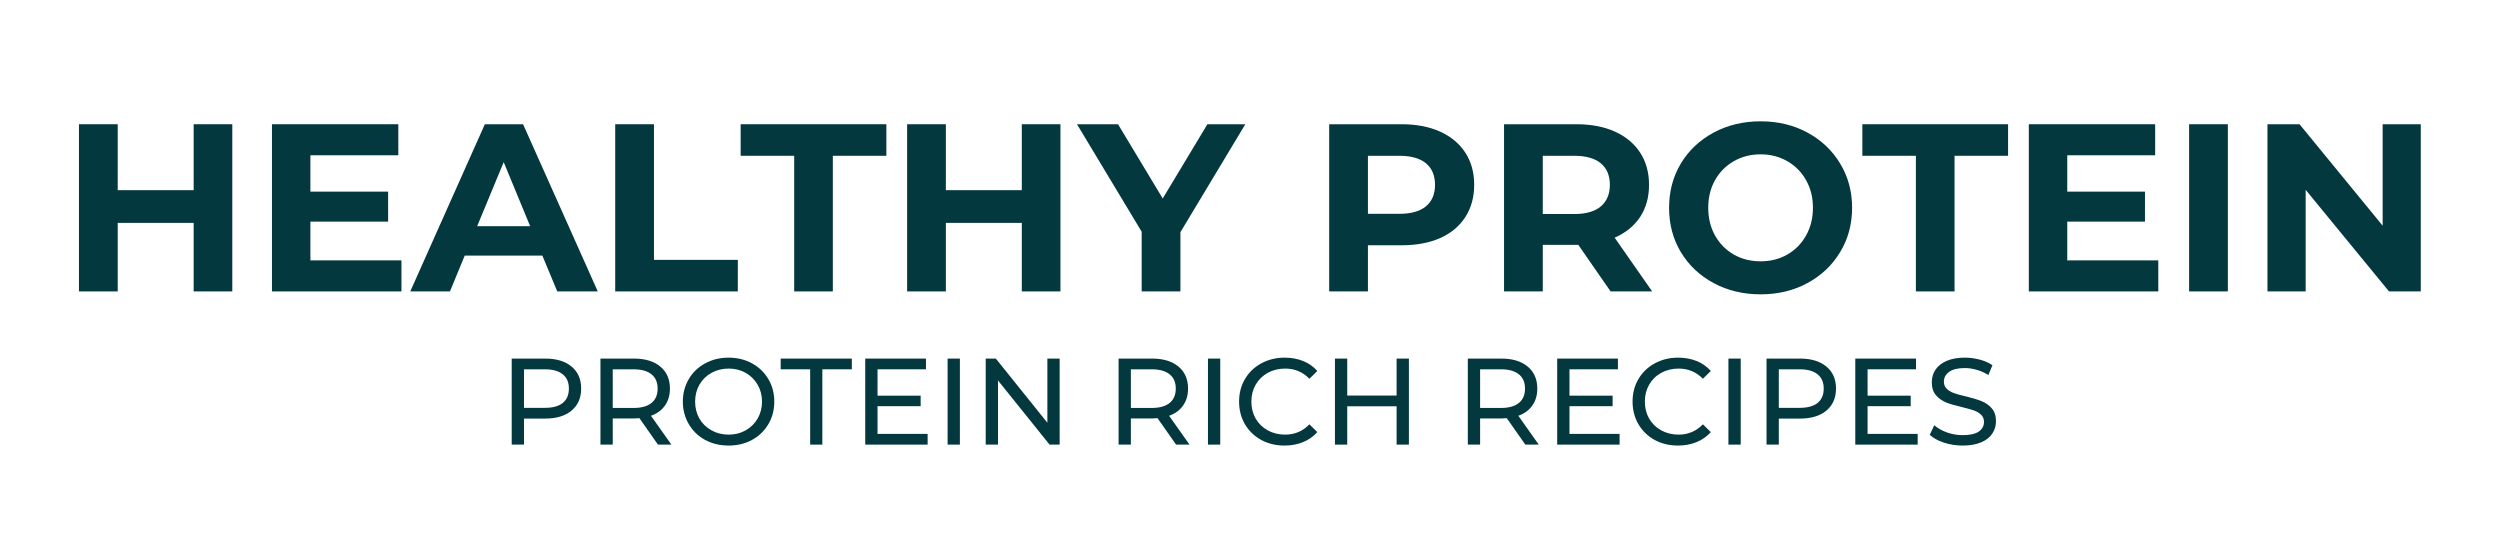
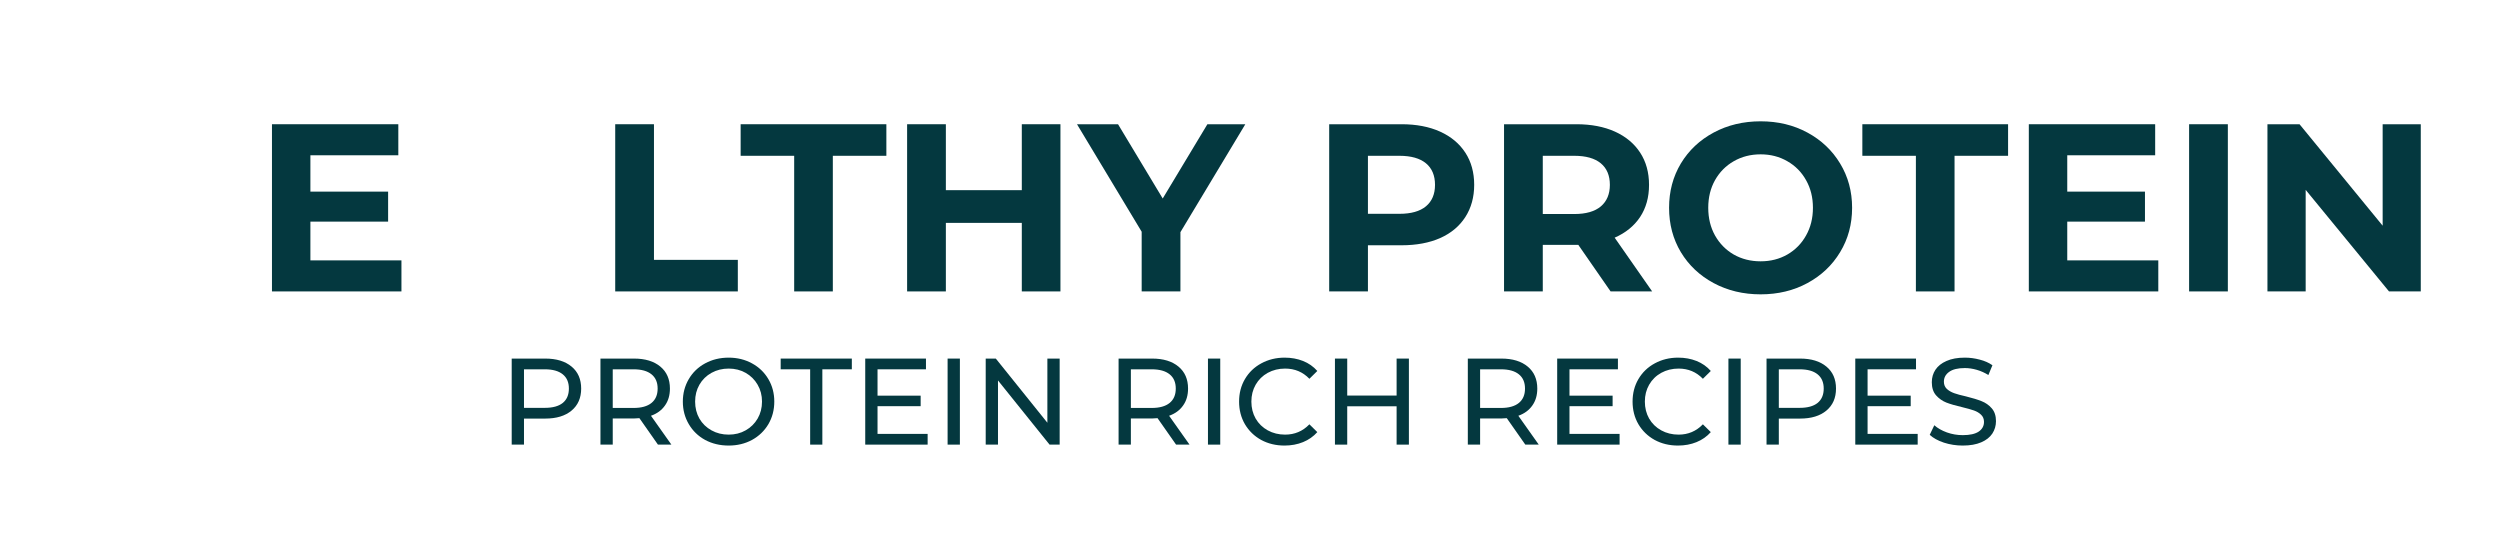
<svg xmlns="http://www.w3.org/2000/svg" width="500" viewBox="0 0 375 82.5" height="110" preserveAspectRatio="xMidYMid meet">
  <defs>
    <g />
  </defs>
  <g fill="#04383f" fill-opacity="1">
    <g transform="translate(8.876, 43.713)">
      <g>
-         <path d="M 25.969 -25.078 L 25.969 0 L 20.172 0 L 20.172 -10.281 L 8.781 -10.281 L 8.781 0 L 2.969 0 L 2.969 -25.078 L 8.781 -25.078 L 8.781 -15.188 L 20.172 -15.188 L 20.172 -25.078 Z M 25.969 -25.078 " />
-       </g>
+         </g>
    </g>
  </g>
  <g fill="#04383f" fill-opacity="1">
    <g transform="translate(37.826, 43.713)">
      <g>
        <path d="M 22.391 -4.656 L 22.391 0 L 2.969 0 L 2.969 -25.078 L 21.922 -25.078 L 21.922 -20.422 L 8.734 -20.422 L 8.734 -14.969 L 20.391 -14.969 L 20.391 -10.469 L 8.734 -10.469 L 8.734 -4.656 Z M 22.391 -4.656 " />
      </g>
    </g>
  </g>
  <g fill="#04383f" fill-opacity="1">
    <g transform="translate(61.868, 43.713)">
      <g>
-         <path d="M 19.484 -5.375 L 7.844 -5.375 L 5.625 0 L -0.328 0 L 10.859 -25.078 L 16.594 -25.078 L 27.797 0 L 21.719 0 Z M 17.656 -9.781 L 13.688 -19.391 L 9.703 -9.781 Z M 17.656 -9.781 " />
-       </g>
+         </g>
    </g>
  </g>
  <g fill="#04383f" fill-opacity="1">
    <g transform="translate(89.314, 43.713)">
      <g>
        <path d="M 2.969 -25.078 L 8.781 -25.078 L 8.781 -4.734 L 21.359 -4.734 L 21.359 0 L 2.969 0 Z M 2.969 -25.078 " />
      </g>
    </g>
  </g>
  <g fill="#04383f" fill-opacity="1">
    <g transform="translate(110.955, 43.713)">
      <g>
        <path d="M 8.172 -20.344 L 0.141 -20.344 L 0.141 -25.078 L 22 -25.078 L 22 -20.344 L 13.969 -20.344 L 13.969 0 L 8.172 0 Z M 8.172 -20.344 " />
      </g>
    </g>
  </g>
  <g fill="#04383f" fill-opacity="1">
    <g transform="translate(133.098, 43.713)">
      <g>
        <path d="M 25.969 -25.078 L 25.969 0 L 20.172 0 L 20.172 -10.281 L 8.781 -10.281 L 8.781 0 L 2.969 0 L 2.969 -25.078 L 8.781 -25.078 L 8.781 -15.188 L 20.172 -15.188 L 20.172 -25.078 Z M 25.969 -25.078 " />
      </g>
    </g>
  </g>
  <g fill="#04383f" fill-opacity="1">
    <g transform="translate(162.048, 43.713)">
      <g>
        <path d="M 15.016 -8.891 L 15.016 0 L 9.203 0 L 9.203 -8.953 L -0.5 -25.078 L 5.656 -25.078 L 12.359 -13.938 L 19.062 -25.078 L 24.75 -25.078 Z M 15.016 -8.891 " />
      </g>
    </g>
  </g>
  <g fill="#04383f" fill-opacity="1">
    <g transform="translate(186.269, 43.713)">
      <g />
    </g>
  </g>
  <g fill="#04383f" fill-opacity="1">
    <g transform="translate(196.409, 43.713)">
      <g>
        <path d="M 13.828 -25.078 C 16.047 -25.078 17.973 -24.707 19.609 -23.969 C 21.242 -23.227 22.504 -22.176 23.391 -20.812 C 24.273 -19.457 24.719 -17.848 24.719 -15.984 C 24.719 -14.141 24.273 -12.531 23.391 -11.156 C 22.504 -9.781 21.242 -8.727 19.609 -8 C 17.973 -7.281 16.047 -6.922 13.828 -6.922 L 8.781 -6.922 L 8.781 0 L 2.969 0 L 2.969 -25.078 Z M 13.5 -11.641 C 15.25 -11.641 16.578 -12.016 17.484 -12.766 C 18.391 -13.523 18.844 -14.598 18.844 -15.984 C 18.844 -17.391 18.391 -18.469 17.484 -19.219 C 16.578 -19.969 15.25 -20.344 13.5 -20.344 L 8.781 -20.344 L 8.781 -11.641 Z M 13.5 -11.641 " />
      </g>
    </g>
  </g>
  <g fill="#04383f" fill-opacity="1">
    <g transform="translate(222.636, 43.713)">
      <g>
        <path d="M 18.953 0 L 14.109 -6.984 L 8.781 -6.984 L 8.781 0 L 2.969 0 L 2.969 -25.078 L 13.828 -25.078 C 16.047 -25.078 17.973 -24.707 19.609 -23.969 C 21.242 -23.227 22.504 -22.176 23.391 -20.812 C 24.273 -19.457 24.719 -17.848 24.719 -15.984 C 24.719 -14.117 24.27 -12.508 23.375 -11.156 C 22.477 -9.812 21.207 -8.781 19.562 -8.062 L 25.188 0 Z M 18.844 -15.984 C 18.844 -17.391 18.391 -18.469 17.484 -19.219 C 16.578 -19.969 15.25 -20.344 13.5 -20.344 L 8.781 -20.344 L 8.781 -11.609 L 13.5 -11.609 C 15.25 -11.609 16.578 -11.988 17.484 -12.75 C 18.391 -13.52 18.844 -14.598 18.844 -15.984 Z M 18.844 -15.984 " />
      </g>
    </g>
  </g>
  <g fill="#04383f" fill-opacity="1">
    <g transform="translate(248.971, 43.713)">
      <g>
        <path d="M 15.125 0.438 C 12.52 0.438 10.172 -0.125 8.078 -1.25 C 5.984 -2.375 4.344 -3.922 3.156 -5.891 C 1.977 -7.859 1.391 -10.078 1.391 -12.547 C 1.391 -15.004 1.977 -17.219 3.156 -19.188 C 4.344 -21.156 5.984 -22.703 8.078 -23.828 C 10.172 -24.953 12.52 -25.516 15.125 -25.516 C 17.727 -25.516 20.066 -24.953 22.141 -23.828 C 24.223 -22.703 25.859 -21.156 27.047 -19.188 C 28.242 -17.219 28.844 -15.004 28.844 -12.547 C 28.844 -10.078 28.242 -7.859 27.047 -5.891 C 25.859 -3.922 24.223 -2.375 22.141 -1.25 C 20.066 -0.125 17.727 0.438 15.125 0.438 Z M 15.125 -4.516 C 16.602 -4.516 17.938 -4.852 19.125 -5.531 C 20.32 -6.219 21.258 -7.172 21.938 -8.391 C 22.625 -9.609 22.969 -10.992 22.969 -12.547 C 22.969 -14.098 22.625 -15.477 21.938 -16.688 C 21.258 -17.906 20.32 -18.852 19.125 -19.531 C 17.938 -20.219 16.602 -20.562 15.125 -20.562 C 13.633 -20.562 12.289 -20.219 11.094 -19.531 C 9.906 -18.852 8.969 -17.906 8.281 -16.688 C 7.602 -15.477 7.266 -14.098 7.266 -12.547 C 7.266 -10.992 7.602 -9.609 8.281 -8.391 C 8.969 -7.172 9.906 -6.219 11.094 -5.531 C 12.289 -4.852 13.633 -4.516 15.125 -4.516 Z M 15.125 -4.516 " />
      </g>
    </g>
  </g>
  <g fill="#04383f" fill-opacity="1">
    <g transform="translate(279.212, 43.713)">
      <g>
        <path d="M 8.172 -20.344 L 0.141 -20.344 L 0.141 -25.078 L 22 -25.078 L 22 -20.344 L 13.969 -20.344 L 13.969 0 L 8.172 0 Z M 8.172 -20.344 " />
      </g>
    </g>
  </g>
  <g fill="#04383f" fill-opacity="1">
    <g transform="translate(301.354, 43.713)">
      <g>
        <path d="M 22.391 -4.656 L 22.391 0 L 2.969 0 L 2.969 -25.078 L 21.922 -25.078 L 21.922 -20.422 L 8.734 -20.422 L 8.734 -14.969 L 20.391 -14.969 L 20.391 -10.469 L 8.734 -10.469 L 8.734 -4.656 Z M 22.391 -4.656 " />
      </g>
    </g>
  </g>
  <g fill="#04383f" fill-opacity="1">
    <g transform="translate(325.396, 43.713)">
      <g>
        <path d="M 2.969 -25.078 L 8.781 -25.078 L 8.781 0 L 2.969 0 Z M 2.969 -25.078 " />
      </g>
    </g>
  </g>
  <g fill="#04383f" fill-opacity="1">
    <g transform="translate(337.148, 43.713)">
      <g>
        <path d="M 25.969 -25.078 L 25.969 0 L 21.203 0 L 8.703 -15.234 L 8.703 0 L 2.969 0 L 2.969 -25.078 L 7.781 -25.078 L 20.25 -9.859 L 20.25 -25.078 Z M 25.969 -25.078 " />
      </g>
    </g>
  </g>
  <g fill="#04383f" fill-opacity="1">
    <g transform="translate(74.817, 66.693)">
      <g>
        <path d="M 6.969 -12.906 C 8.645 -12.906 9.961 -12.504 10.922 -11.703 C 11.879 -10.91 12.359 -9.812 12.359 -8.406 C 12.359 -7.008 11.879 -5.91 10.922 -5.109 C 9.961 -4.305 8.645 -3.906 6.969 -3.906 L 3.781 -3.906 L 3.781 0 L 1.938 0 L 1.938 -12.906 Z M 6.906 -5.516 C 8.082 -5.516 8.977 -5.758 9.594 -6.25 C 10.207 -6.75 10.516 -7.469 10.516 -8.406 C 10.516 -9.344 10.207 -10.055 9.594 -10.547 C 8.977 -11.047 8.082 -11.297 6.906 -11.297 L 3.781 -11.297 L 3.781 -5.516 Z M 6.906 -5.516 " />
      </g>
    </g>
  </g>
  <g fill="#04383f" fill-opacity="1">
    <g transform="translate(88.13, 66.693)">
      <g>
        <path d="M 10.562 0 L 7.781 -3.969 C 7.438 -3.938 7.164 -3.922 6.969 -3.922 L 3.781 -3.922 L 3.781 0 L 1.938 0 L 1.938 -12.906 L 6.969 -12.906 C 8.645 -12.906 9.961 -12.504 10.922 -11.703 C 11.879 -10.91 12.359 -9.812 12.359 -8.406 C 12.359 -7.406 12.109 -6.555 11.609 -5.859 C 11.117 -5.16 10.422 -4.648 9.516 -4.328 L 12.578 0 Z M 6.906 -5.5 C 8.082 -5.5 8.977 -5.75 9.594 -6.25 C 10.207 -6.75 10.516 -7.469 10.516 -8.406 C 10.516 -9.344 10.207 -10.055 9.594 -10.547 C 8.977 -11.047 8.082 -11.297 6.906 -11.297 L 3.781 -11.297 L 3.781 -5.5 Z M 6.906 -5.5 " />
      </g>
    </g>
  </g>
  <g fill="#04383f" fill-opacity="1">
    <g transform="translate(101.535, 66.693)">
      <g>
        <path d="M 7.766 0.141 C 6.461 0.141 5.285 -0.141 4.234 -0.703 C 3.191 -1.273 2.375 -2.066 1.781 -3.078 C 1.188 -4.086 0.891 -5.211 0.891 -6.453 C 0.891 -7.691 1.188 -8.816 1.781 -9.828 C 2.375 -10.836 3.191 -11.625 4.234 -12.188 C 5.285 -12.758 6.461 -13.047 7.766 -13.047 C 9.055 -13.047 10.223 -12.758 11.266 -12.188 C 12.305 -11.625 13.125 -10.836 13.719 -9.828 C 14.312 -8.828 14.609 -7.703 14.609 -6.453 C 14.609 -5.203 14.312 -4.07 13.719 -3.062 C 13.125 -2.062 12.305 -1.273 11.266 -0.703 C 10.223 -0.141 9.055 0.141 7.766 0.141 Z M 7.766 -1.5 C 8.711 -1.5 9.562 -1.711 10.312 -2.141 C 11.07 -2.566 11.672 -3.156 12.109 -3.906 C 12.547 -4.664 12.766 -5.516 12.766 -6.453 C 12.766 -7.391 12.547 -8.234 12.109 -8.984 C 11.672 -9.742 11.07 -10.336 10.312 -10.766 C 9.562 -11.191 8.711 -11.406 7.766 -11.406 C 6.816 -11.406 5.957 -11.191 5.188 -10.766 C 4.414 -10.336 3.812 -9.742 3.375 -8.984 C 2.945 -8.234 2.734 -7.391 2.734 -6.453 C 2.734 -5.516 2.945 -4.664 3.375 -3.906 C 3.812 -3.156 4.414 -2.566 5.188 -2.141 C 5.957 -1.711 6.816 -1.5 7.766 -1.5 Z M 7.766 -1.5 " />
      </g>
    </g>
  </g>
  <g fill="#04383f" fill-opacity="1">
    <g transform="translate(117.024, 66.693)">
      <g>
        <path d="M 4.5 -11.297 L 0.078 -11.297 L 0.078 -12.906 L 10.75 -12.906 L 10.75 -11.297 L 6.328 -11.297 L 6.328 0 L 4.5 0 Z M 4.5 -11.297 " />
      </g>
    </g>
  </g>
  <g fill="#04383f" fill-opacity="1">
    <g transform="translate(127.848, 66.693)">
      <g>
        <path d="M 11.297 -1.609 L 11.297 0 L 1.938 0 L 1.938 -12.906 L 11.047 -12.906 L 11.047 -11.297 L 3.781 -11.297 L 3.781 -7.344 L 10.25 -7.344 L 10.25 -5.766 L 3.781 -5.766 L 3.781 -1.609 Z M 11.297 -1.609 " />
      </g>
    </g>
  </g>
  <g fill="#04383f" fill-opacity="1">
    <g transform="translate(140.202, 66.693)">
      <g>
        <path d="M 1.938 -12.906 L 3.781 -12.906 L 3.781 0 L 1.938 0 Z M 1.938 -12.906 " />
      </g>
    </g>
  </g>
  <g fill="#04383f" fill-opacity="1">
    <g transform="translate(145.918, 66.693)">
      <g>
        <path d="M 13.031 -12.906 L 13.031 0 L 11.516 0 L 3.781 -9.625 L 3.781 0 L 1.938 0 L 1.938 -12.906 L 3.453 -12.906 L 11.188 -3.281 L 11.188 -12.906 Z M 13.031 -12.906 " />
      </g>
    </g>
  </g>
  <g fill="#04383f" fill-opacity="1">
    <g transform="translate(160.89, 66.693)">
      <g />
    </g>
  </g>
  <g fill="#04383f" fill-opacity="1">
    <g transform="translate(165.85, 66.693)">
      <g>
        <path d="M 10.562 0 L 7.781 -3.969 C 7.438 -3.938 7.164 -3.922 6.969 -3.922 L 3.781 -3.922 L 3.781 0 L 1.938 0 L 1.938 -12.906 L 6.969 -12.906 C 8.645 -12.906 9.961 -12.504 10.922 -11.703 C 11.879 -10.91 12.359 -9.812 12.359 -8.406 C 12.359 -7.406 12.109 -6.555 11.609 -5.859 C 11.117 -5.16 10.422 -4.648 9.516 -4.328 L 12.578 0 Z M 6.906 -5.5 C 8.082 -5.5 8.977 -5.75 9.594 -6.25 C 10.207 -6.75 10.516 -7.469 10.516 -8.406 C 10.516 -9.344 10.207 -10.055 9.594 -10.547 C 8.977 -11.047 8.082 -11.297 6.906 -11.297 L 3.781 -11.297 L 3.781 -5.5 Z M 6.906 -5.5 " />
      </g>
    </g>
  </g>
  <g fill="#04383f" fill-opacity="1">
    <g transform="translate(179.256, 66.693)">
      <g>
        <path d="M 1.938 -12.906 L 3.781 -12.906 L 3.781 0 L 1.938 0 Z M 1.938 -12.906 " />
      </g>
    </g>
  </g>
  <g fill="#04383f" fill-opacity="1">
    <g transform="translate(184.972, 66.693)">
      <g>
        <path d="M 7.703 0.141 C 6.41 0.141 5.242 -0.141 4.203 -0.703 C 3.172 -1.273 2.359 -2.062 1.766 -3.062 C 1.18 -4.07 0.891 -5.203 0.891 -6.453 C 0.891 -7.703 1.18 -8.828 1.766 -9.828 C 2.359 -10.836 3.176 -11.625 4.219 -12.188 C 5.27 -12.758 6.438 -13.047 7.719 -13.047 C 8.727 -13.047 9.648 -12.879 10.484 -12.547 C 11.328 -12.211 12.039 -11.711 12.625 -11.047 L 11.438 -9.875 C 10.457 -10.895 9.242 -11.406 7.797 -11.406 C 6.836 -11.406 5.969 -11.191 5.188 -10.766 C 4.414 -10.336 3.812 -9.742 3.375 -8.984 C 2.945 -8.234 2.734 -7.391 2.734 -6.453 C 2.734 -5.516 2.945 -4.664 3.375 -3.906 C 3.812 -3.156 4.414 -2.566 5.188 -2.141 C 5.969 -1.711 6.836 -1.5 7.797 -1.5 C 9.234 -1.5 10.445 -2.016 11.438 -3.047 L 12.625 -1.875 C 12.039 -1.219 11.328 -0.719 10.484 -0.375 C 9.641 -0.031 8.711 0.141 7.703 0.141 Z M 7.703 0.141 " />
      </g>
    </g>
  </g>
  <g fill="#04383f" fill-opacity="1">
    <g transform="translate(198.303, 66.693)">
      <g>
        <path d="M 13.031 -12.906 L 13.031 0 L 11.188 0 L 11.188 -5.75 L 3.781 -5.75 L 3.781 0 L 1.938 0 L 1.938 -12.906 L 3.781 -12.906 L 3.781 -7.359 L 11.188 -7.359 L 11.188 -12.906 Z M 13.031 -12.906 " />
      </g>
    </g>
  </g>
  <g fill="#04383f" fill-opacity="1">
    <g transform="translate(213.275, 66.693)">
      <g />
    </g>
  </g>
  <g fill="#04383f" fill-opacity="1">
    <g transform="translate(218.235, 66.693)">
      <g>
        <path d="M 10.562 0 L 7.781 -3.969 C 7.438 -3.938 7.164 -3.922 6.969 -3.922 L 3.781 -3.922 L 3.781 0 L 1.938 0 L 1.938 -12.906 L 6.969 -12.906 C 8.645 -12.906 9.961 -12.504 10.922 -11.703 C 11.879 -10.91 12.359 -9.812 12.359 -8.406 C 12.359 -7.406 12.109 -6.555 11.609 -5.859 C 11.117 -5.16 10.422 -4.648 9.516 -4.328 L 12.578 0 Z M 6.906 -5.5 C 8.082 -5.5 8.977 -5.75 9.594 -6.25 C 10.207 -6.75 10.516 -7.469 10.516 -8.406 C 10.516 -9.344 10.207 -10.055 9.594 -10.547 C 8.977 -11.047 8.082 -11.297 6.906 -11.297 L 3.781 -11.297 L 3.781 -5.5 Z M 6.906 -5.5 " />
      </g>
    </g>
  </g>
  <g fill="#04383f" fill-opacity="1">
    <g transform="translate(231.641, 66.693)">
      <g>
        <path d="M 11.297 -1.609 L 11.297 0 L 1.938 0 L 1.938 -12.906 L 11.047 -12.906 L 11.047 -11.297 L 3.781 -11.297 L 3.781 -7.344 L 10.25 -7.344 L 10.25 -5.766 L 3.781 -5.766 L 3.781 -1.609 Z M 11.297 -1.609 " />
      </g>
    </g>
  </g>
  <g fill="#04383f" fill-opacity="1">
    <g transform="translate(243.995, 66.693)">
      <g>
        <path d="M 7.703 0.141 C 6.41 0.141 5.242 -0.141 4.203 -0.703 C 3.172 -1.273 2.359 -2.062 1.766 -3.062 C 1.18 -4.07 0.891 -5.203 0.891 -6.453 C 0.891 -7.703 1.18 -8.828 1.766 -9.828 C 2.359 -10.836 3.176 -11.625 4.219 -12.188 C 5.27 -12.758 6.438 -13.047 7.719 -13.047 C 8.727 -13.047 9.648 -12.879 10.484 -12.547 C 11.328 -12.211 12.039 -11.711 12.625 -11.047 L 11.438 -9.875 C 10.457 -10.895 9.242 -11.406 7.797 -11.406 C 6.836 -11.406 5.969 -11.191 5.188 -10.766 C 4.414 -10.336 3.812 -9.742 3.375 -8.984 C 2.945 -8.234 2.734 -7.391 2.734 -6.453 C 2.734 -5.516 2.945 -4.664 3.375 -3.906 C 3.812 -3.156 4.414 -2.566 5.188 -2.141 C 5.969 -1.711 6.836 -1.5 7.797 -1.5 C 9.234 -1.5 10.445 -2.016 11.438 -3.047 L 12.625 -1.875 C 12.039 -1.219 11.328 -0.719 10.484 -0.375 C 9.641 -0.031 8.711 0.141 7.703 0.141 Z M 7.703 0.141 " />
      </g>
    </g>
  </g>
  <g fill="#04383f" fill-opacity="1">
    <g transform="translate(257.326, 66.693)">
      <g>
        <path d="M 1.938 -12.906 L 3.781 -12.906 L 3.781 0 L 1.938 0 Z M 1.938 -12.906 " />
      </g>
    </g>
  </g>
  <g fill="#04383f" fill-opacity="1">
    <g transform="translate(263.042, 66.693)">
      <g>
        <path d="M 6.969 -12.906 C 8.645 -12.906 9.961 -12.504 10.922 -11.703 C 11.879 -10.91 12.359 -9.812 12.359 -8.406 C 12.359 -7.008 11.879 -5.91 10.922 -5.109 C 9.961 -4.305 8.645 -3.906 6.969 -3.906 L 3.781 -3.906 L 3.781 0 L 1.938 0 L 1.938 -12.906 Z M 6.906 -5.516 C 8.082 -5.516 8.977 -5.758 9.594 -6.25 C 10.207 -6.75 10.516 -7.469 10.516 -8.406 C 10.516 -9.344 10.207 -10.055 9.594 -10.547 C 8.977 -11.047 8.082 -11.297 6.906 -11.297 L 3.781 -11.297 L 3.781 -5.516 Z M 6.906 -5.516 " />
      </g>
    </g>
  </g>
  <g fill="#04383f" fill-opacity="1">
    <g transform="translate(276.355, 66.693)">
      <g>
        <path d="M 11.297 -1.609 L 11.297 0 L 1.938 0 L 1.938 -12.906 L 11.047 -12.906 L 11.047 -11.297 L 3.781 -11.297 L 3.781 -7.344 L 10.25 -7.344 L 10.25 -5.766 L 3.781 -5.766 L 3.781 -1.609 Z M 11.297 -1.609 " />
      </g>
    </g>
  </g>
  <g fill="#04383f" fill-opacity="1">
    <g transform="translate(288.709, 66.693)">
      <g>
        <path d="M 5.703 0.141 C 4.723 0.141 3.781 -0.004 2.875 -0.297 C 1.977 -0.598 1.27 -0.988 0.75 -1.469 L 1.438 -2.906 C 1.926 -2.469 2.555 -2.109 3.328 -1.828 C 4.098 -1.555 4.891 -1.422 5.703 -1.422 C 6.766 -1.422 7.562 -1.598 8.094 -1.953 C 8.625 -2.316 8.891 -2.801 8.891 -3.406 C 8.891 -3.852 8.742 -4.211 8.453 -4.484 C 8.16 -4.766 7.801 -4.977 7.375 -5.125 C 6.957 -5.27 6.363 -5.438 5.594 -5.625 C 4.613 -5.852 3.828 -6.082 3.234 -6.312 C 2.641 -6.551 2.129 -6.91 1.703 -7.391 C 1.273 -7.879 1.062 -8.535 1.062 -9.359 C 1.062 -10.055 1.242 -10.68 1.609 -11.234 C 1.973 -11.785 2.523 -12.223 3.266 -12.547 C 4.004 -12.879 4.922 -13.047 6.016 -13.047 C 6.773 -13.047 7.52 -12.945 8.25 -12.75 C 8.988 -12.562 9.625 -12.281 10.156 -11.906 L 9.547 -10.438 C 9.004 -10.781 8.426 -11.039 7.812 -11.219 C 7.195 -11.395 6.598 -11.484 6.016 -11.484 C 4.961 -11.484 4.176 -11.289 3.656 -10.906 C 3.133 -10.531 2.875 -10.039 2.875 -9.438 C 2.875 -9 3.02 -8.641 3.312 -8.359 C 3.613 -8.086 3.977 -7.875 4.406 -7.719 C 4.844 -7.562 5.438 -7.398 6.188 -7.234 C 7.164 -6.992 7.945 -6.754 8.531 -6.516 C 9.125 -6.285 9.629 -5.93 10.047 -5.453 C 10.473 -4.973 10.688 -4.328 10.688 -3.516 C 10.688 -2.836 10.504 -2.219 10.141 -1.656 C 9.773 -1.102 9.219 -0.664 8.469 -0.344 C 7.719 -0.02 6.797 0.141 5.703 0.141 Z M 5.703 0.141 " />
      </g>
    </g>
  </g>
</svg>